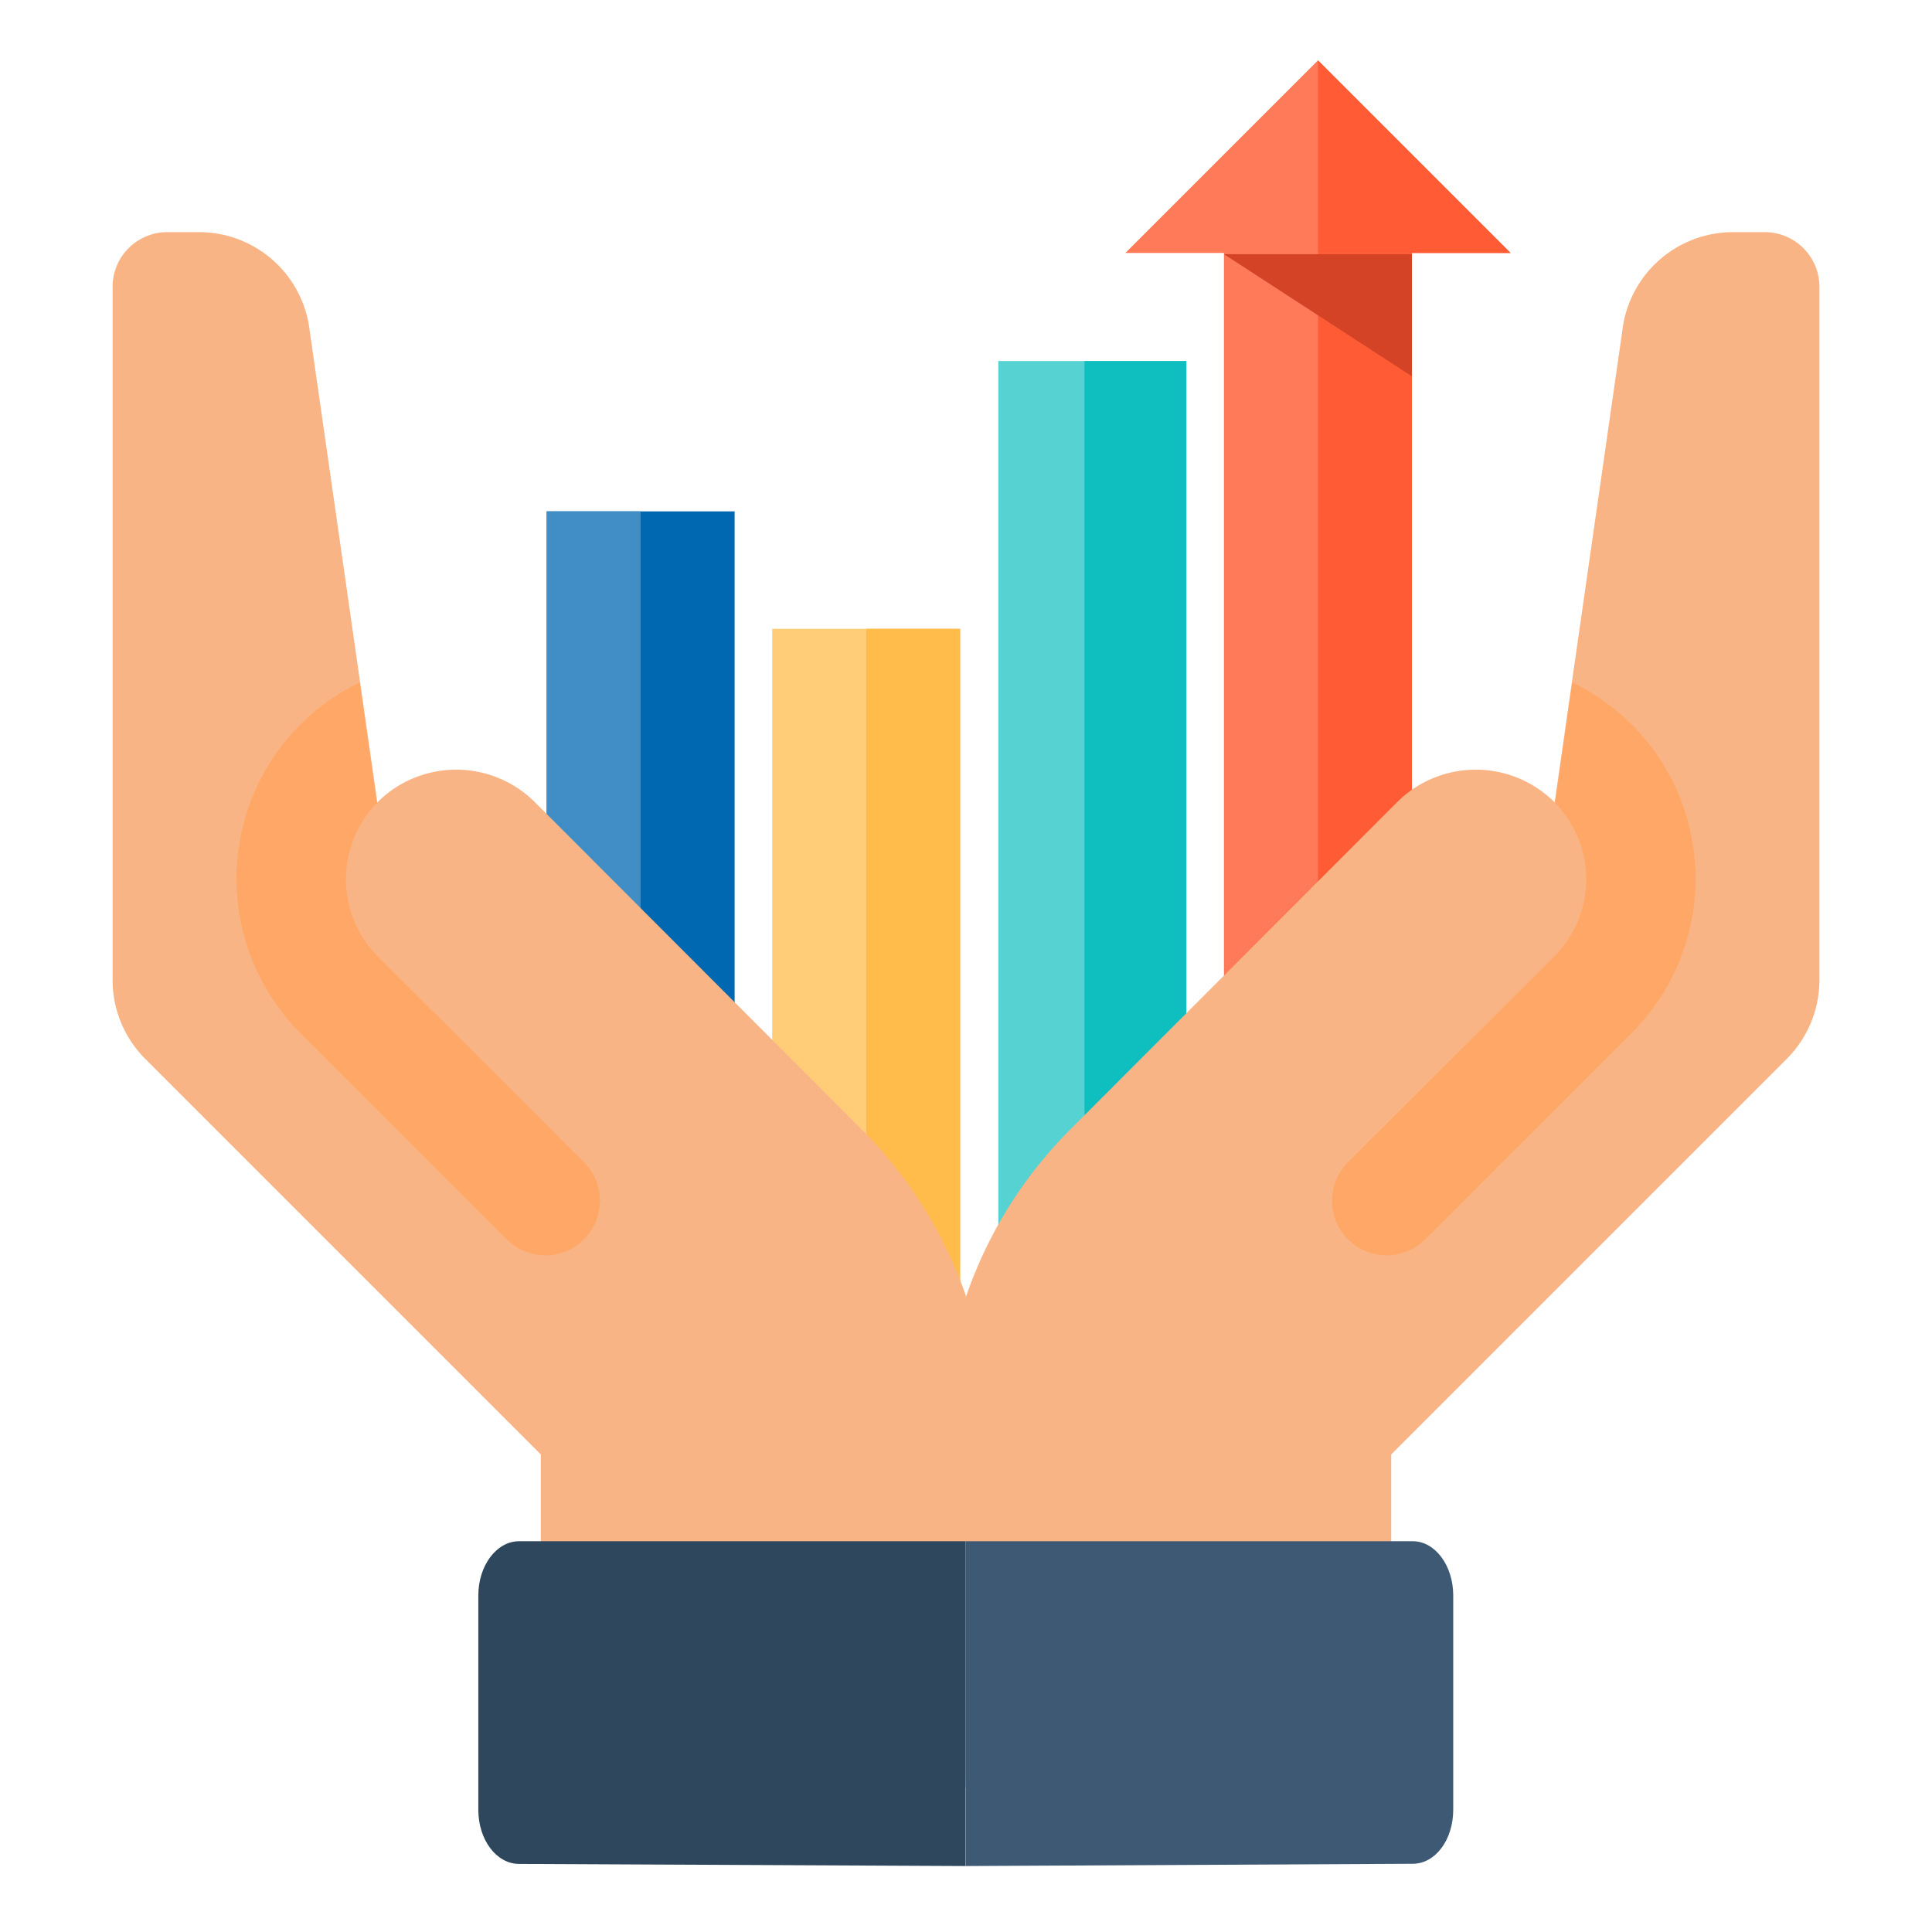
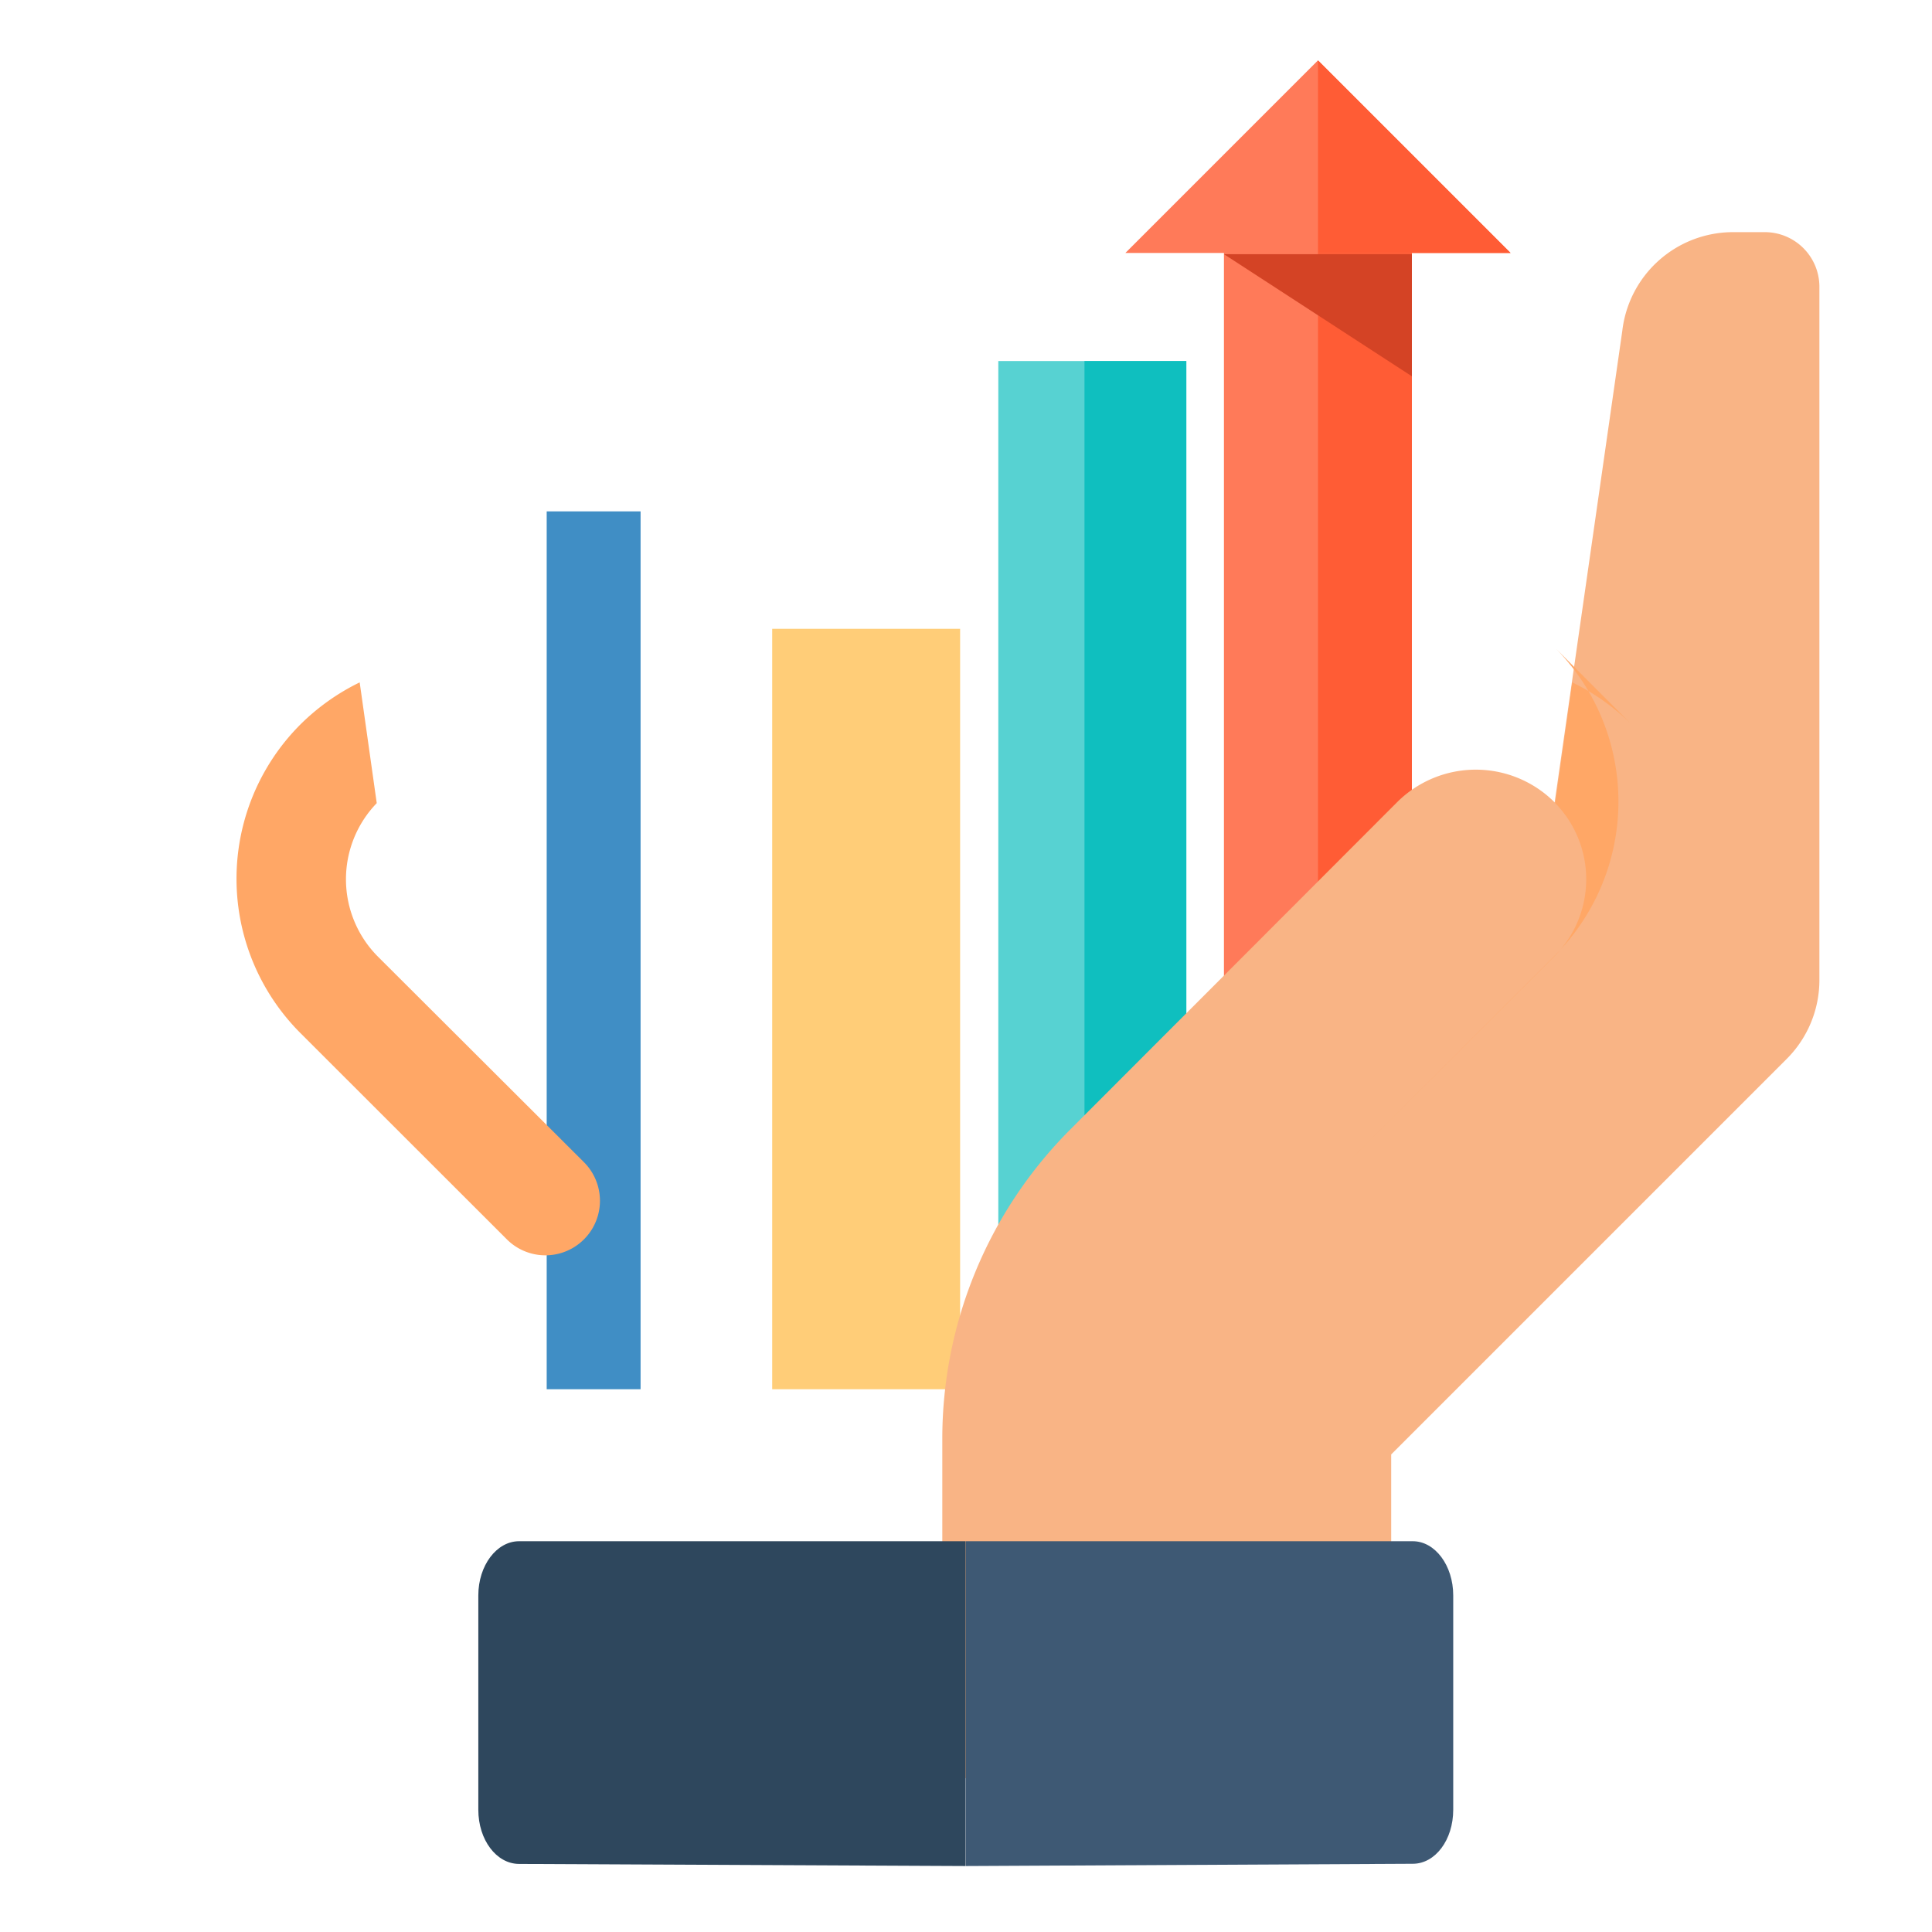
<svg xmlns="http://www.w3.org/2000/svg" id="Icons" viewBox="0 0 128 128">
  <defs>
    <style>.cls-1{fill:#57d2d2;}.cls-2{fill:#ffcd78;}.cls-3{fill:#0068b1;}.cls-4{fill:#408ec5;}.cls-5{fill:#ffbc4b;}.cls-6{fill:#0fbfbf;}.cls-7{fill:#ff7a59;}.cls-8{fill:#ff5c35;}.cls-9{fill:#d44325;}.cls-10{fill:#f9b485;}.cls-11{fill:#ffa766;}.cls-12{fill:#2e475d;}.cls-13{fill:#3e5974;}</style>
  </defs>
  <rect class="cls-1" x="66.14" y="23.92" width="12.45" height="68.12" />
  <rect class="cls-2" x="51.16" y="41.66" width="12.45" height="50.38" />
-   <rect class="cls-3" x="36.22" y="33.88" width="12.45" height="58.16" />
  <rect class="cls-4" x="36.22" y="33.88" width="6.22" height="58.16" />
-   <rect class="cls-5" x="57.39" y="41.66" width="6.22" height="50.38" />
  <rect class="cls-6" x="71.85" y="23.92" width="6.75" height="68.12" />
  <rect class="cls-7" x="81.09" y="16.13" width="12.45" height="75.91" transform="translate(174.63 108.17) rotate(-180)" />
  <rect class="cls-8" x="87.32" y="16.13" width="6.22" height="75.91" transform="translate(180.86 108.17) rotate(-180)" />
  <polygon class="cls-7" points="100.08 16.76 87.32 4 74.56 16.76 100.08 16.76" />
  <polygon class="cls-9" points="81.09 16.84 93.54 16.84 93.54 24.93 81.09 16.84" />
  <polygon class="cls-8" points="100.08 16.76 87.32 4 87.32 16.76 100.08 16.76" />
  <path class="cls-10" d="M92.17,114.85V96.36l26.21-26.21a7.39,7.39,0,0,0,2.16-5.22V19a3.62,3.62,0,0,0-3.62-3.62h-2.11a7.39,7.39,0,0,0-7.33,6.55L103,53.16a7.38,7.38,0,0,0-10.45,0L70.9,74.84A29,29,0,0,0,62.43,95.3v19.55a3.62,3.62,0,0,0,3.62,3.61h22.5a3.62,3.62,0,0,0,3.62-3.61Z" />
-   <path class="cls-11" d="M108.1,48a14.7,14.7,0,0,0-3.93-2.79l-1.13,8A7.23,7.23,0,0,1,103,63.34L89.31,77a3.61,3.61,0,0,0,5.11,5.11l13.67-13.66a14.46,14.46,0,0,0,0-20.47Z" />
-   <path class="cls-10" d="M35.83,114.85V96.36L9.62,70.15a7.39,7.39,0,0,1-2.16-5.22V19a3.62,3.62,0,0,1,3.62-3.62h2.11a7.38,7.38,0,0,1,7.33,6.55L25,53.16a7.38,7.38,0,0,1,10.45,0L57.1,74.84a29.07,29.07,0,0,1,6.89,11v32.59H39.45A3.62,3.62,0,0,1,35.83,114.85Z" />
+   <path class="cls-11" d="M108.1,48a14.7,14.7,0,0,0-3.93-2.79l-1.13,8A7.23,7.23,0,0,1,103,63.34L89.31,77l13.67-13.66a14.46,14.46,0,0,0,0-20.47Z" />
  <path class="cls-11" d="M19.9,48a14.7,14.7,0,0,1,3.93-2.79l1.13,8A7.26,7.26,0,0,0,25,63.34L38.69,77a3.61,3.61,0,1,1-5.11,5.11L19.91,68.45A14.46,14.46,0,0,1,19.9,48Z" />
  <path class="cls-12" d="M31.69,105.7v14.2c0,2,1.2,3.58,2.69,3.59l29.6.14V102.11H34.39C32.9,102.11,31.69,103.72,31.69,105.7Z" />
  <path class="cls-13" d="M96.28,105.7v14.2c0,2-1.19,3.58-2.68,3.58l-29.6.15V102.11h29.6C95.08,102.11,96.28,103.72,96.28,105.7Z" />
</svg>